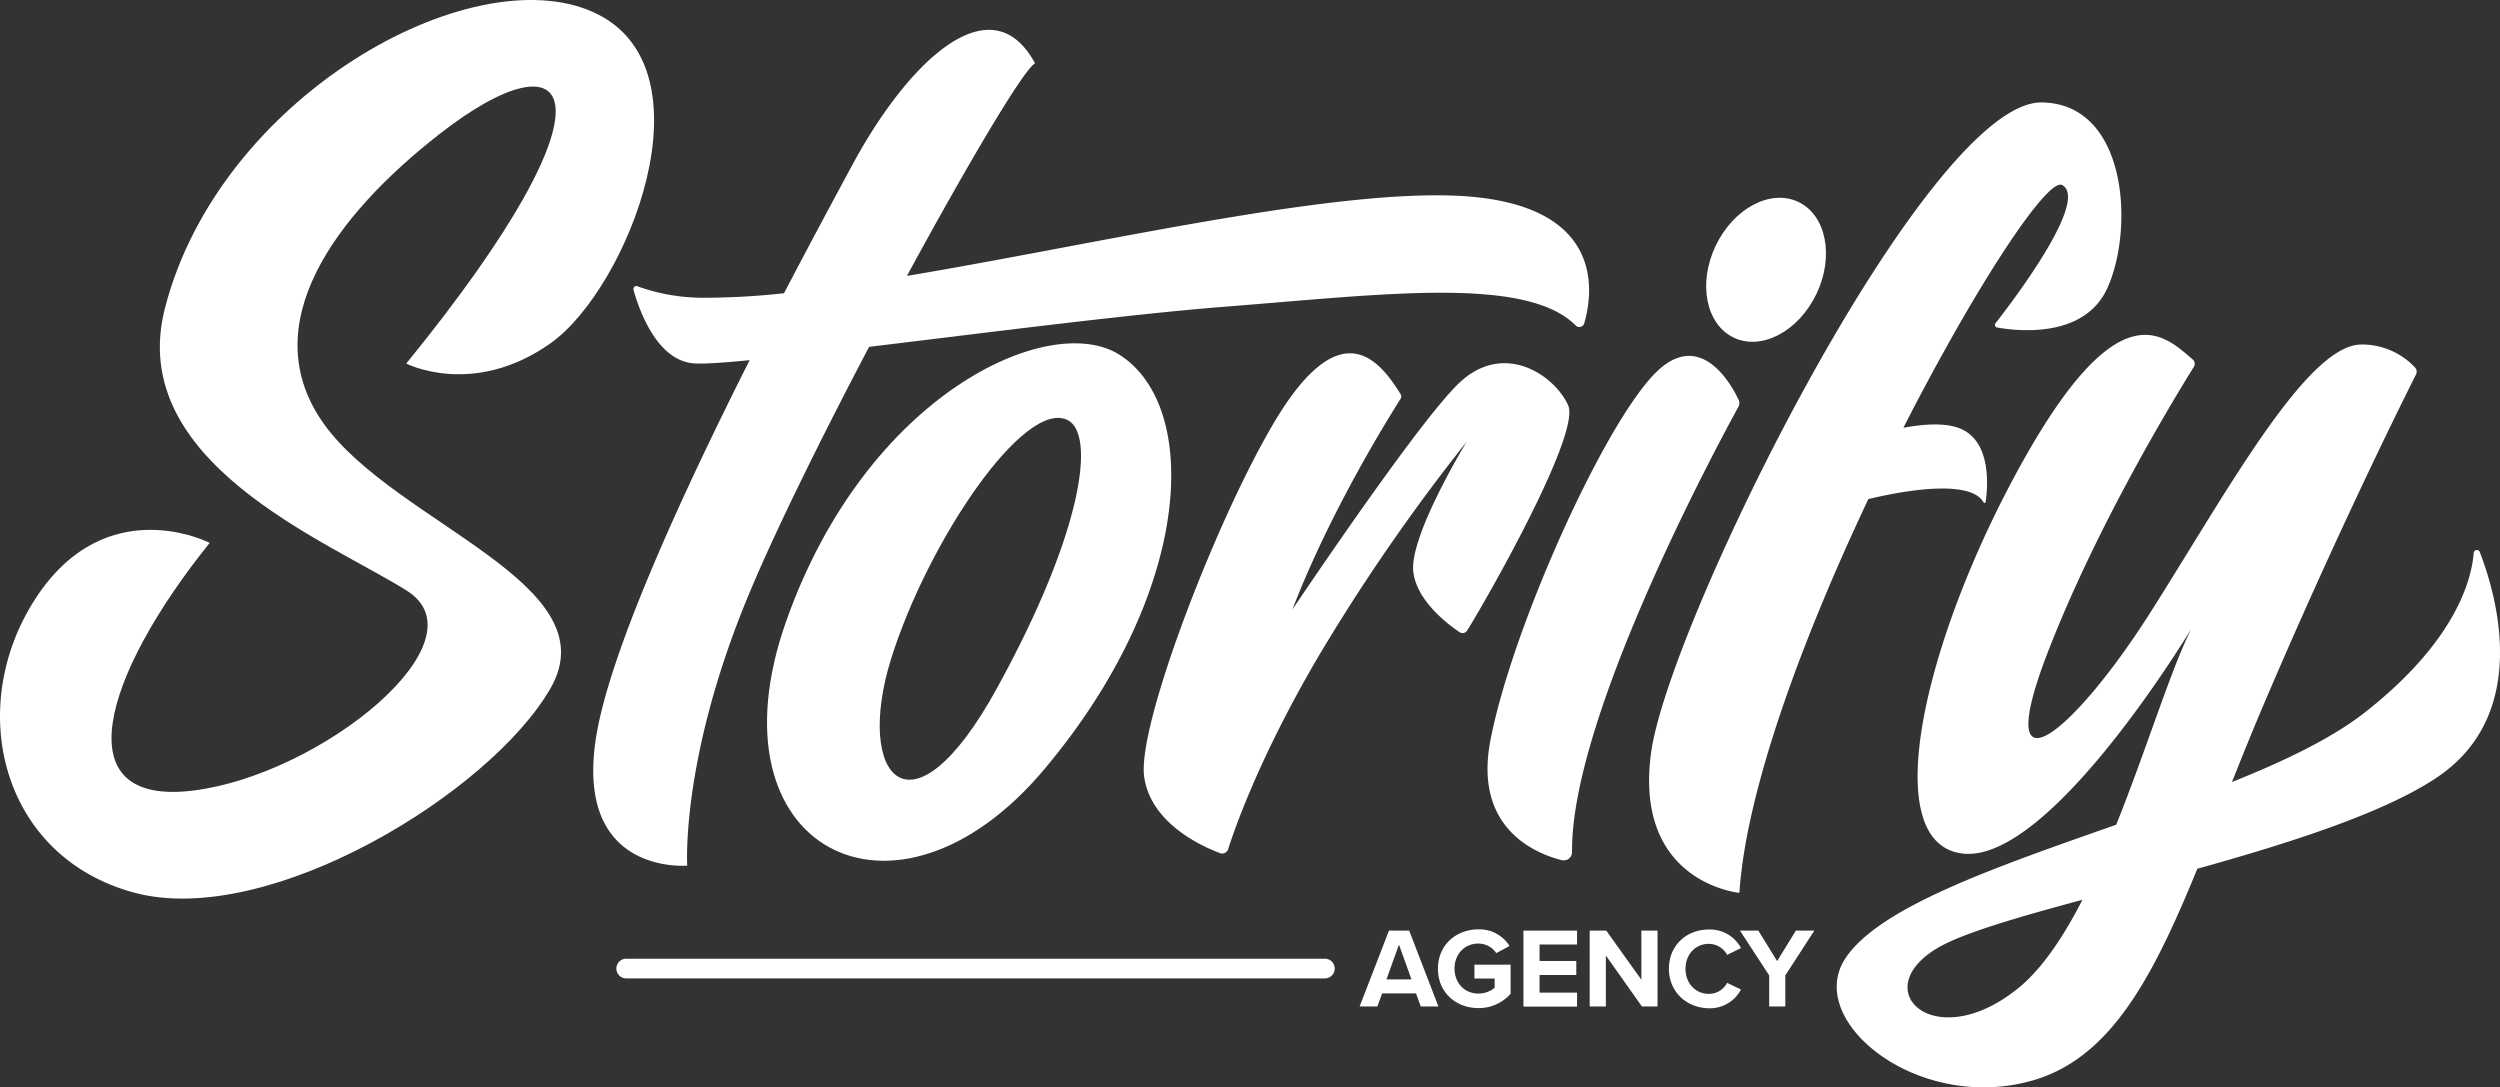
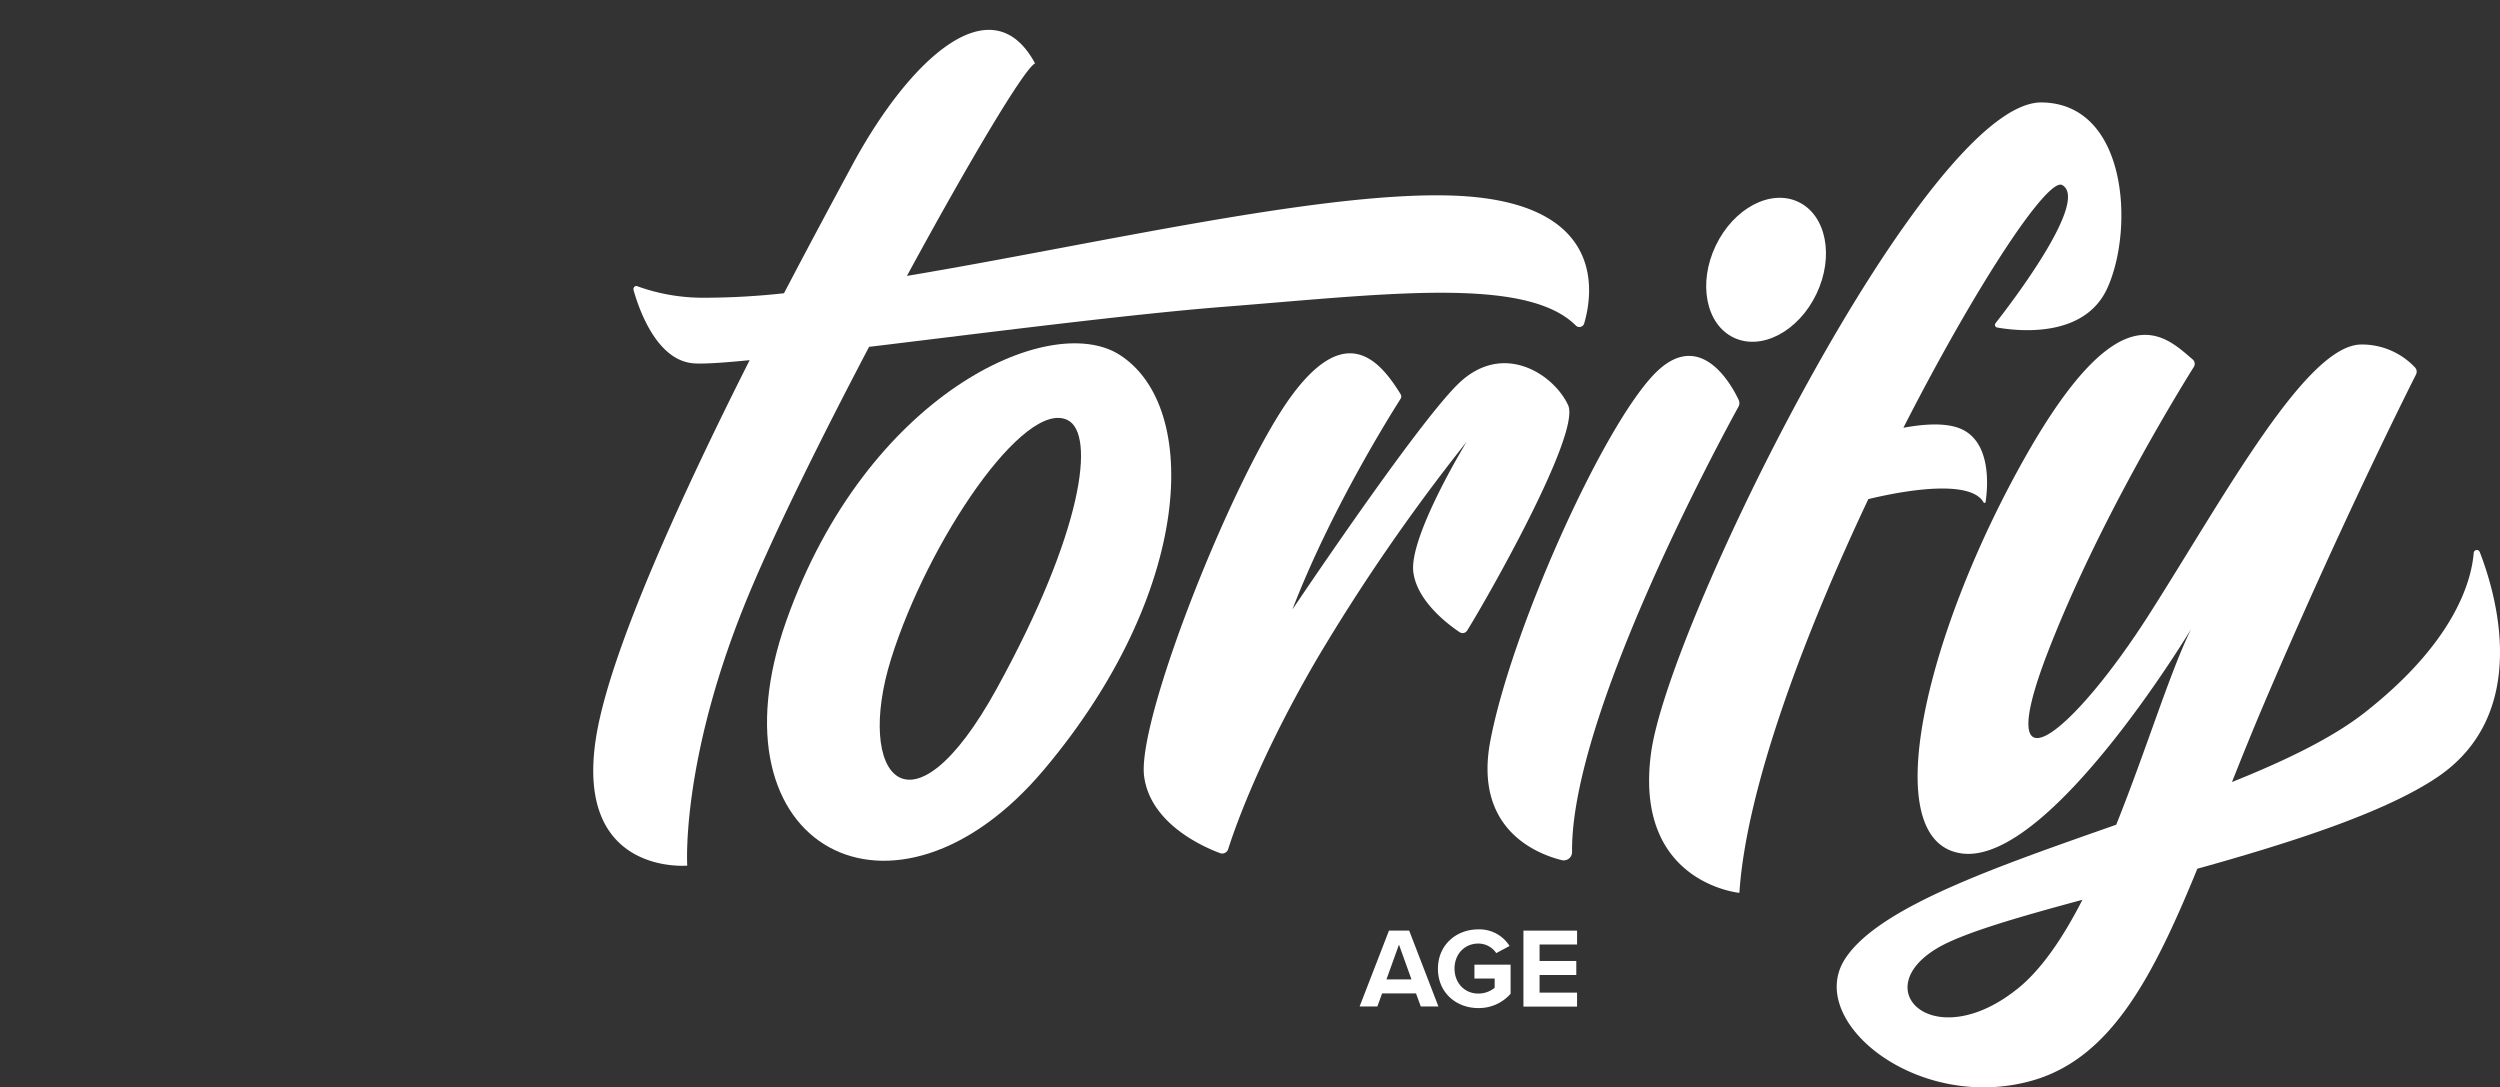
<svg xmlns="http://www.w3.org/2000/svg" viewBox="0 0 800 347.94">
  <rect x="0" y="0" width="800" height="347.94" fill="#333333" stroke="none" />
  <g id="Layer_2" data-name="Layer 2">
    <g id="Layer_1-2" data-name="Layer 1">
      <path d="M202.75,92.86c1.83,6.49,7.45,22.31,19,23.39,2.91.27,9.32-.12,18.14-1-21.44,42.5-44.58,92.79-49.08,120.29C183.5,280.27,219.92,277,219.92,277s-2.24-34.11,19.72-86.83c8.54-20.5,23.27-50.27,38.47-79.18,36.86-4.44,83.13-10.42,113.45-12.81,51.12-4,96.74-10,112.71,6a1.62,1.62,0,0,0,2.72-.86c2.74-9.48,7.34-39.35-43-40.76-42.09-1.18-114.32,15.77-173.77,25.73,19.66-36.22,37.55-66.39,41-68-13.7-25.44-39.71-1.95-58.15,31.89C268,61.59,260,76.39,250.88,93.84a237.38,237.38,0,0,1-25.79,1.44,61.94,61.94,0,0,1-21.2-3.7C203.19,91.31,202.53,92.06,202.75,92.86Z" fill="#fff" />
      <path d="M251.59,198.74c-25.73,72.71,34.68,104.31,82.49,47.54S384.42,130,358.13,113.45C335.86,99.48,277.32,126,251.59,198.74ZM319,220.28c-27.68,50.33-45.58,28-33.83-9.51s42.61-83.28,56.48-76.34C350.58,138.9,346.67,169.94,319,220.28Z" fill="#fff" />
      <path d="M467.1,202.31a1.7,1.7,0,0,0,2.37-.51c6.1-9.73,36.49-63,32.33-72.13-4.48-9.78-20.7-20.69-35-7-11.33,10.89-41.36,54.77-53.23,72.36C425.89,163,445,132.65,448.19,127.61a1.39,1.39,0,0,0,0-1.48c-6.49-10.52-17.31-23.56-35.06.75-18.17,24.88-49.49,103.46-47,121.64,2.07,14.94,18.49,22.32,24.28,24.48a2,2,0,0,0,2.6-1.27c2.09-6.59,10-29.37,28.49-61a620,620,0,0,1,47.82-69.35s-18.46,30.2-17.06,41.66C453.43,192.36,463.35,199.8,467.1,202.31Z" fill="#fff" />
      <path d="M499.77,275.25a2.66,2.66,0,0,0,3.29-2.64c-.49-43.43,47.4-131.81,53.24-142.44a2.42,2.42,0,0,0,.06-2.22c-2.36-5-12.52-23.43-27.16-8.06-16.78,17.61-45.58,81.93-52.29,117.16C471.55,265.19,491.51,273.18,499.77,275.25Z" fill="#fff" />
      <ellipse cx="565.14" cy="86.33" rx="24.05" ry="17.87" transform="translate(244.01 559.31) rotate(-64.51)" fill="#fff" />
-       <path d="M423.78,306.79H200.21a3.15,3.15,0,0,0,0,6.29H423.78a3.15,3.15,0,1,0,0-6.29Z" fill="#fff" />
      <path d="M556.6,285.71c2.21-33.36,20.57-82.2,41.27-126,16.64-4,33.36-5.37,36.88,1.07a.35.35,0,0,0,.64-.13c.67-4.42,2.14-19.74-8.59-23.69-4.63-1.7-11.23-1.28-17.72-.07,23.17-45.42,46.2-80.36,50.86-77.66,8.69,5-16.31,37.75-21.37,44.19a.87.87,0,0,0,.53,1.39c5.76,1,27.73,3.88,35.24-12.59,8.66-19,6.43-59.11-21-59.44-36.63-.44-119.4,166.54-125,208.15S556.6,285.71,556.6,285.71Z" fill="#fff" />
      <path d="M793.51,176.62a1,1,0,0,0-1.92.29c-.71,8.83-5.92,28.44-35,51.2-10.42,8.14-25.47,15.37-42.36,22.14,3.28-8.25,6.73-16.8,10.48-25.59,23.43-54.89,44.65-97.36,48.42-104.83a2,2,0,0,0-.32-2.24,23.32,23.32,0,0,0-17.14-7.35c-17.64,0-43.64,48.2-67.84,86.2s-50.65,59.91-33,13.49c15.92-41.77,42.11-84.39,47.19-92.51a1.85,1.85,0,0,0-.37-2.41c-9-7.66-23.16-22.5-53.54,31.17C616.29,202.39,600,269.77,628,273.13s73.19-71.87,73.19-71.87c-6.62,13.24-14.32,38.54-24,62.65-38.23,13.45-75.95,26.3-86.74,42.88-13,19.95,23.21,49.39,59.85,39,25.06-7.12,38.55-32.85,52.85-67.79,29.72-8.29,59.66-17.83,76.62-29.18C810.16,228.45,798.71,190,793.51,176.62Zm-148,139.85c-26.56,21.26-48.41.34-25.44-13.14,8-4.72,25.46-9.77,46.31-15.4C660.2,300,653.3,310.26,645.53,316.47Z" fill="#fff" />
-       <path d="M176.16,220.27c19.29-33.55-49.58-52.74-72.4-84.46S107.41,68.86,140.5,43C183,9.74,200.91,29.18,130,116.34c0,0,21.39,11,46.14-6.47s52.94-88.35,13.68-106S70.2,30.88,52.78,98.62C40.11,147.85,104.68,173,130.16,189s-27.41,59-68.51,64S32.7,216.5,67.1,173.72c0,0-33.14-17.07-55.79,17.89S.4,274.39,43.19,285.71,156.86,253.82,176.16,220.27Z" fill="#fff" />
      <path d="M453.12,317.88H442.28l-1.52,4.18h-5.68l9.39-24.26h6.47l9.35,24.26h-5.64Zm-9.45-4.48h8l-4-11.13Z" fill="#fff" />
      <path d="M473.06,297.4a11.38,11.38,0,0,1,10,5.31L478.8,305a6.87,6.87,0,0,0-5.74-3.06c-4.4,0-7.61,3.38-7.61,8s3.21,8,7.61,8a8.19,8.19,0,0,0,5.23-1.85v-2.95h-6.47v-4.44h11.57V318a13.46,13.46,0,0,1-10.33,4.58c-7.1,0-12.92-4.94-12.92-12.58S466,297.4,473.06,297.4Z" fill="#fff" />
      <path d="M487.5,297.8h17.16v4.44h-12v5.27h11.75V312H492.66v5.64h12v4.47H487.5Z" fill="#fff" />
-       <path d="M513.87,305.76v16.3H508.7V297.8H514l11.24,15.71V297.8h5.17v24.26h-5Z" fill="#fff" />
-       <path d="M534.05,310c0-7.46,5.64-12.55,12.73-12.55a11.21,11.21,0,0,1,10.34,5.93l-4.44,2.18a6.66,6.66,0,0,0-5.9-3.53c-4.22,0-7.42,3.38-7.42,8s3.2,8,7.42,8a6.57,6.57,0,0,0,5.9-3.52l4.44,2.14a11.28,11.28,0,0,1-10.34,6C539.69,322.5,534.05,317.41,534.05,310Z" fill="#fff" />
-       <path d="M566.14,312.13l-9.35-14.33h5.89l6,9.75,6-9.75h5.9l-9.28,14.33v9.93h-5.16Z" fill="#fff" />
    </g>
  </g>
</svg>